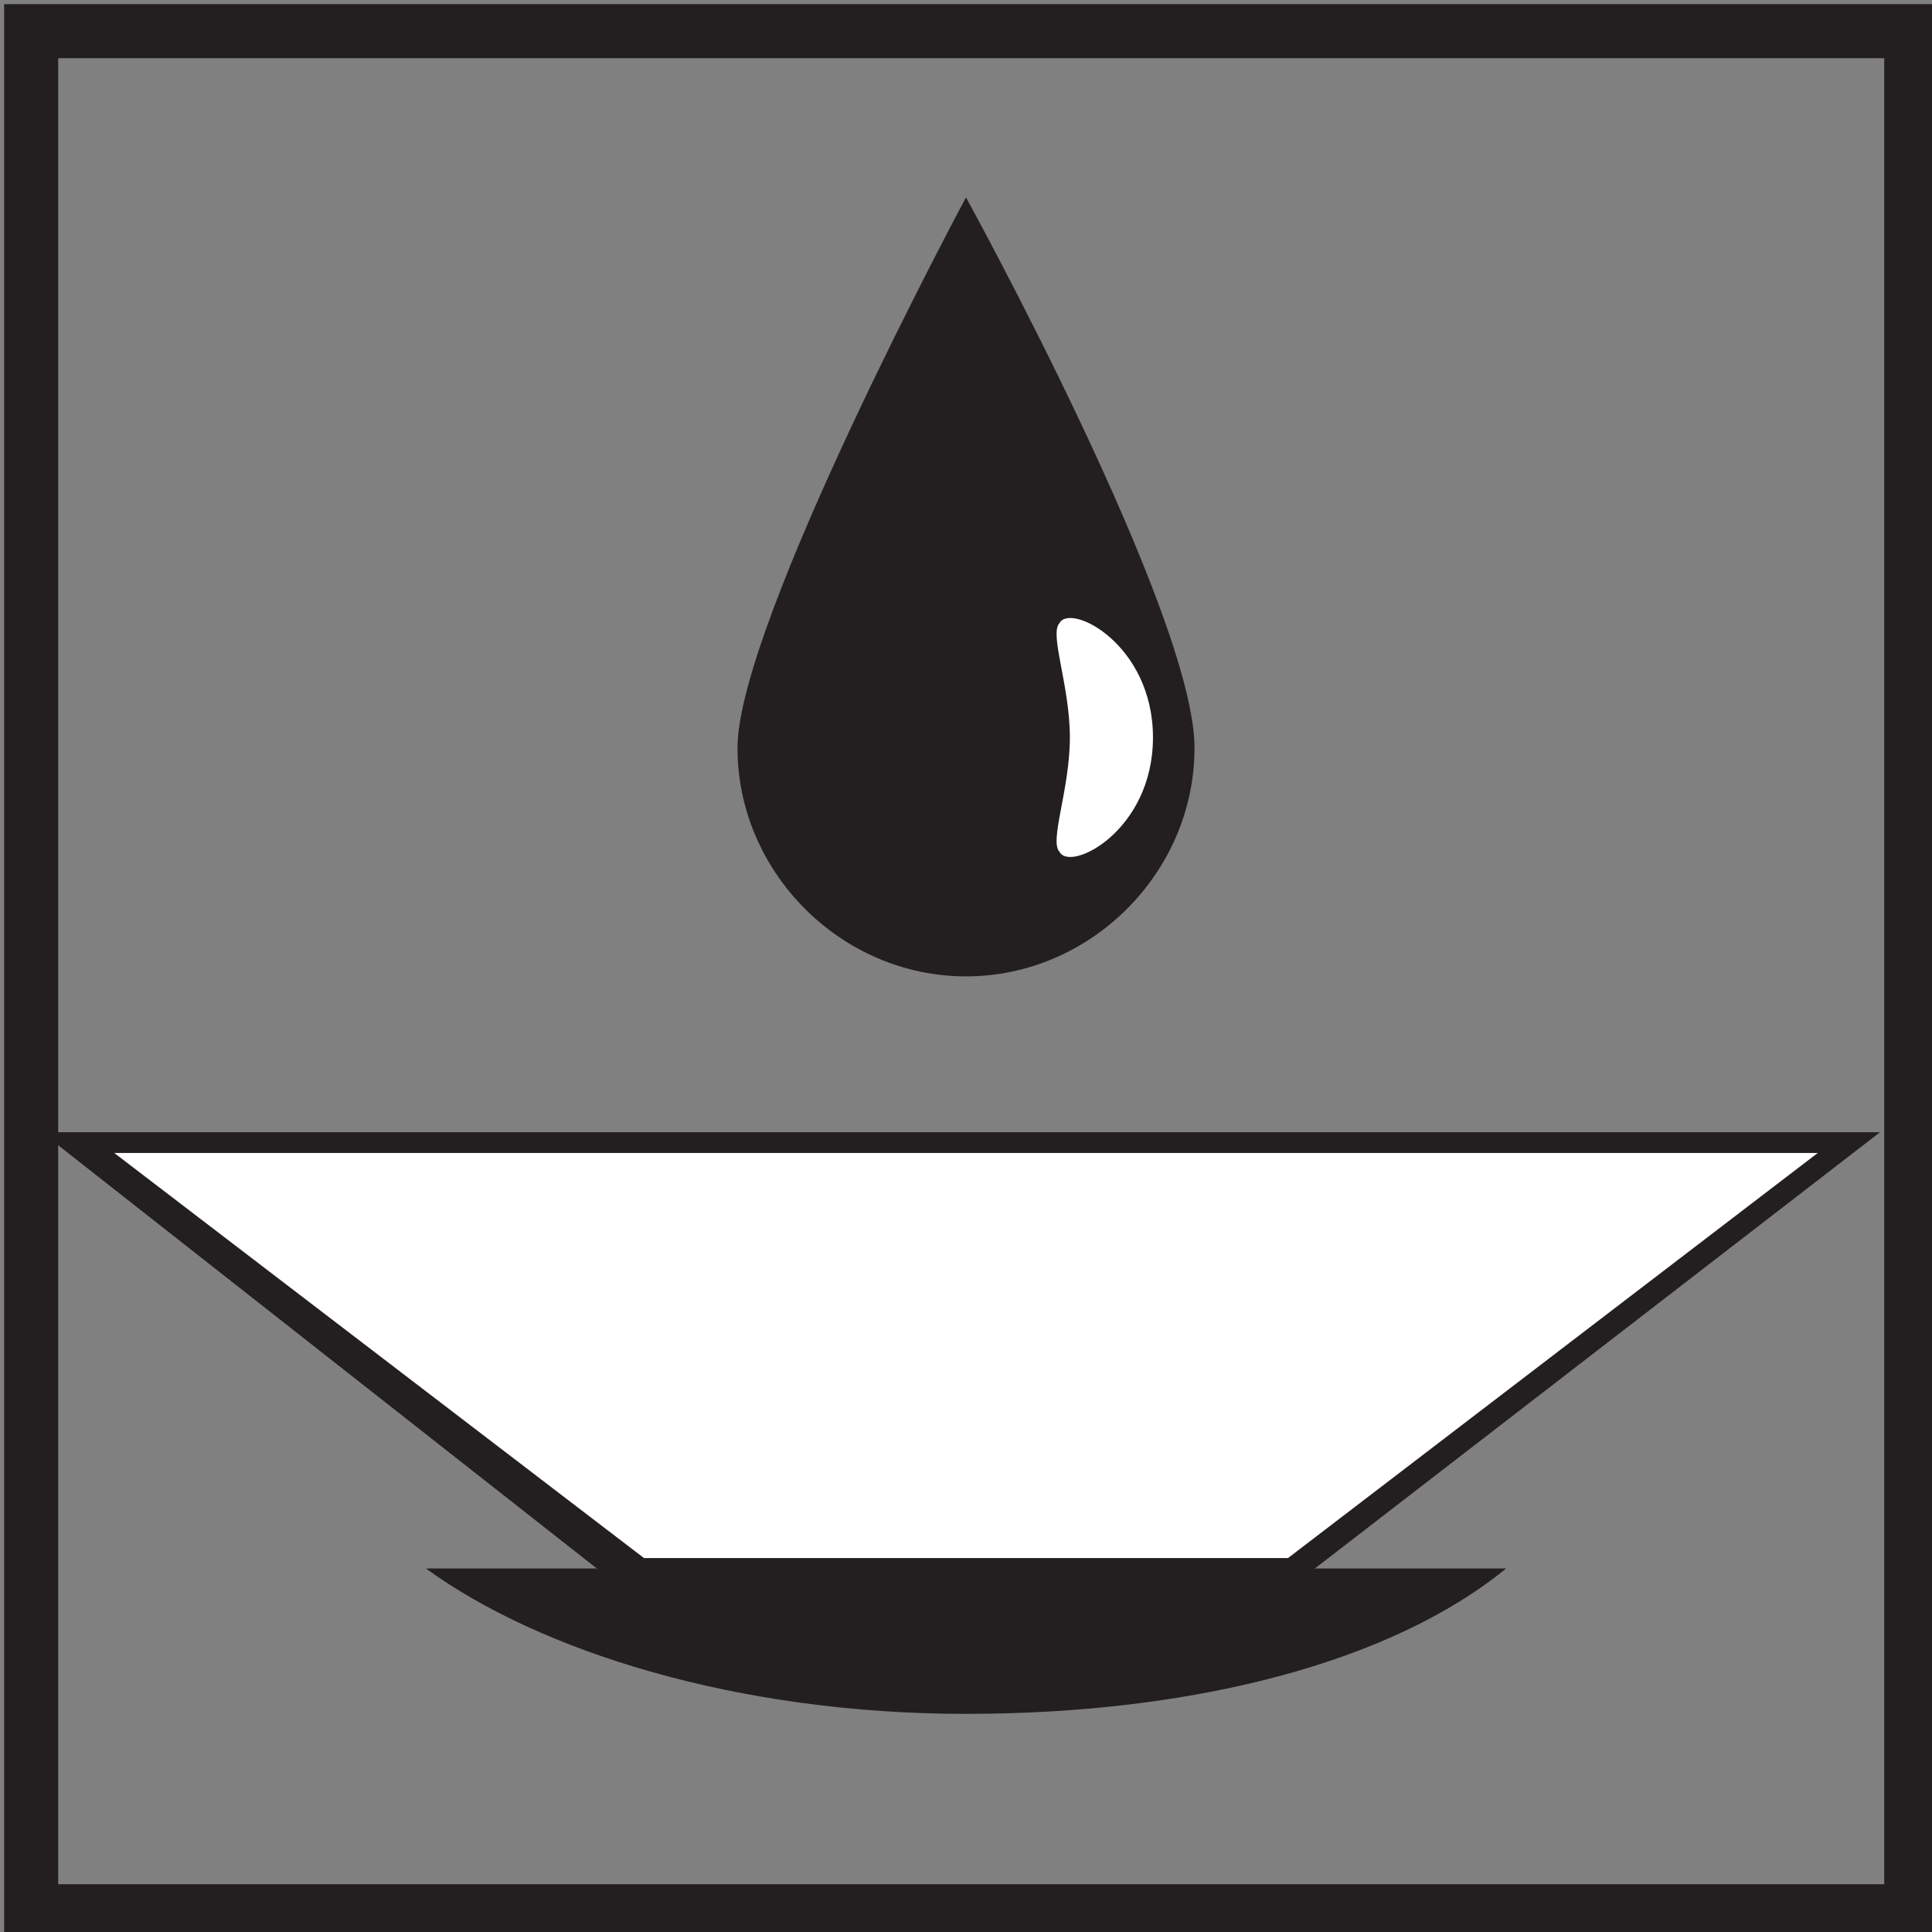
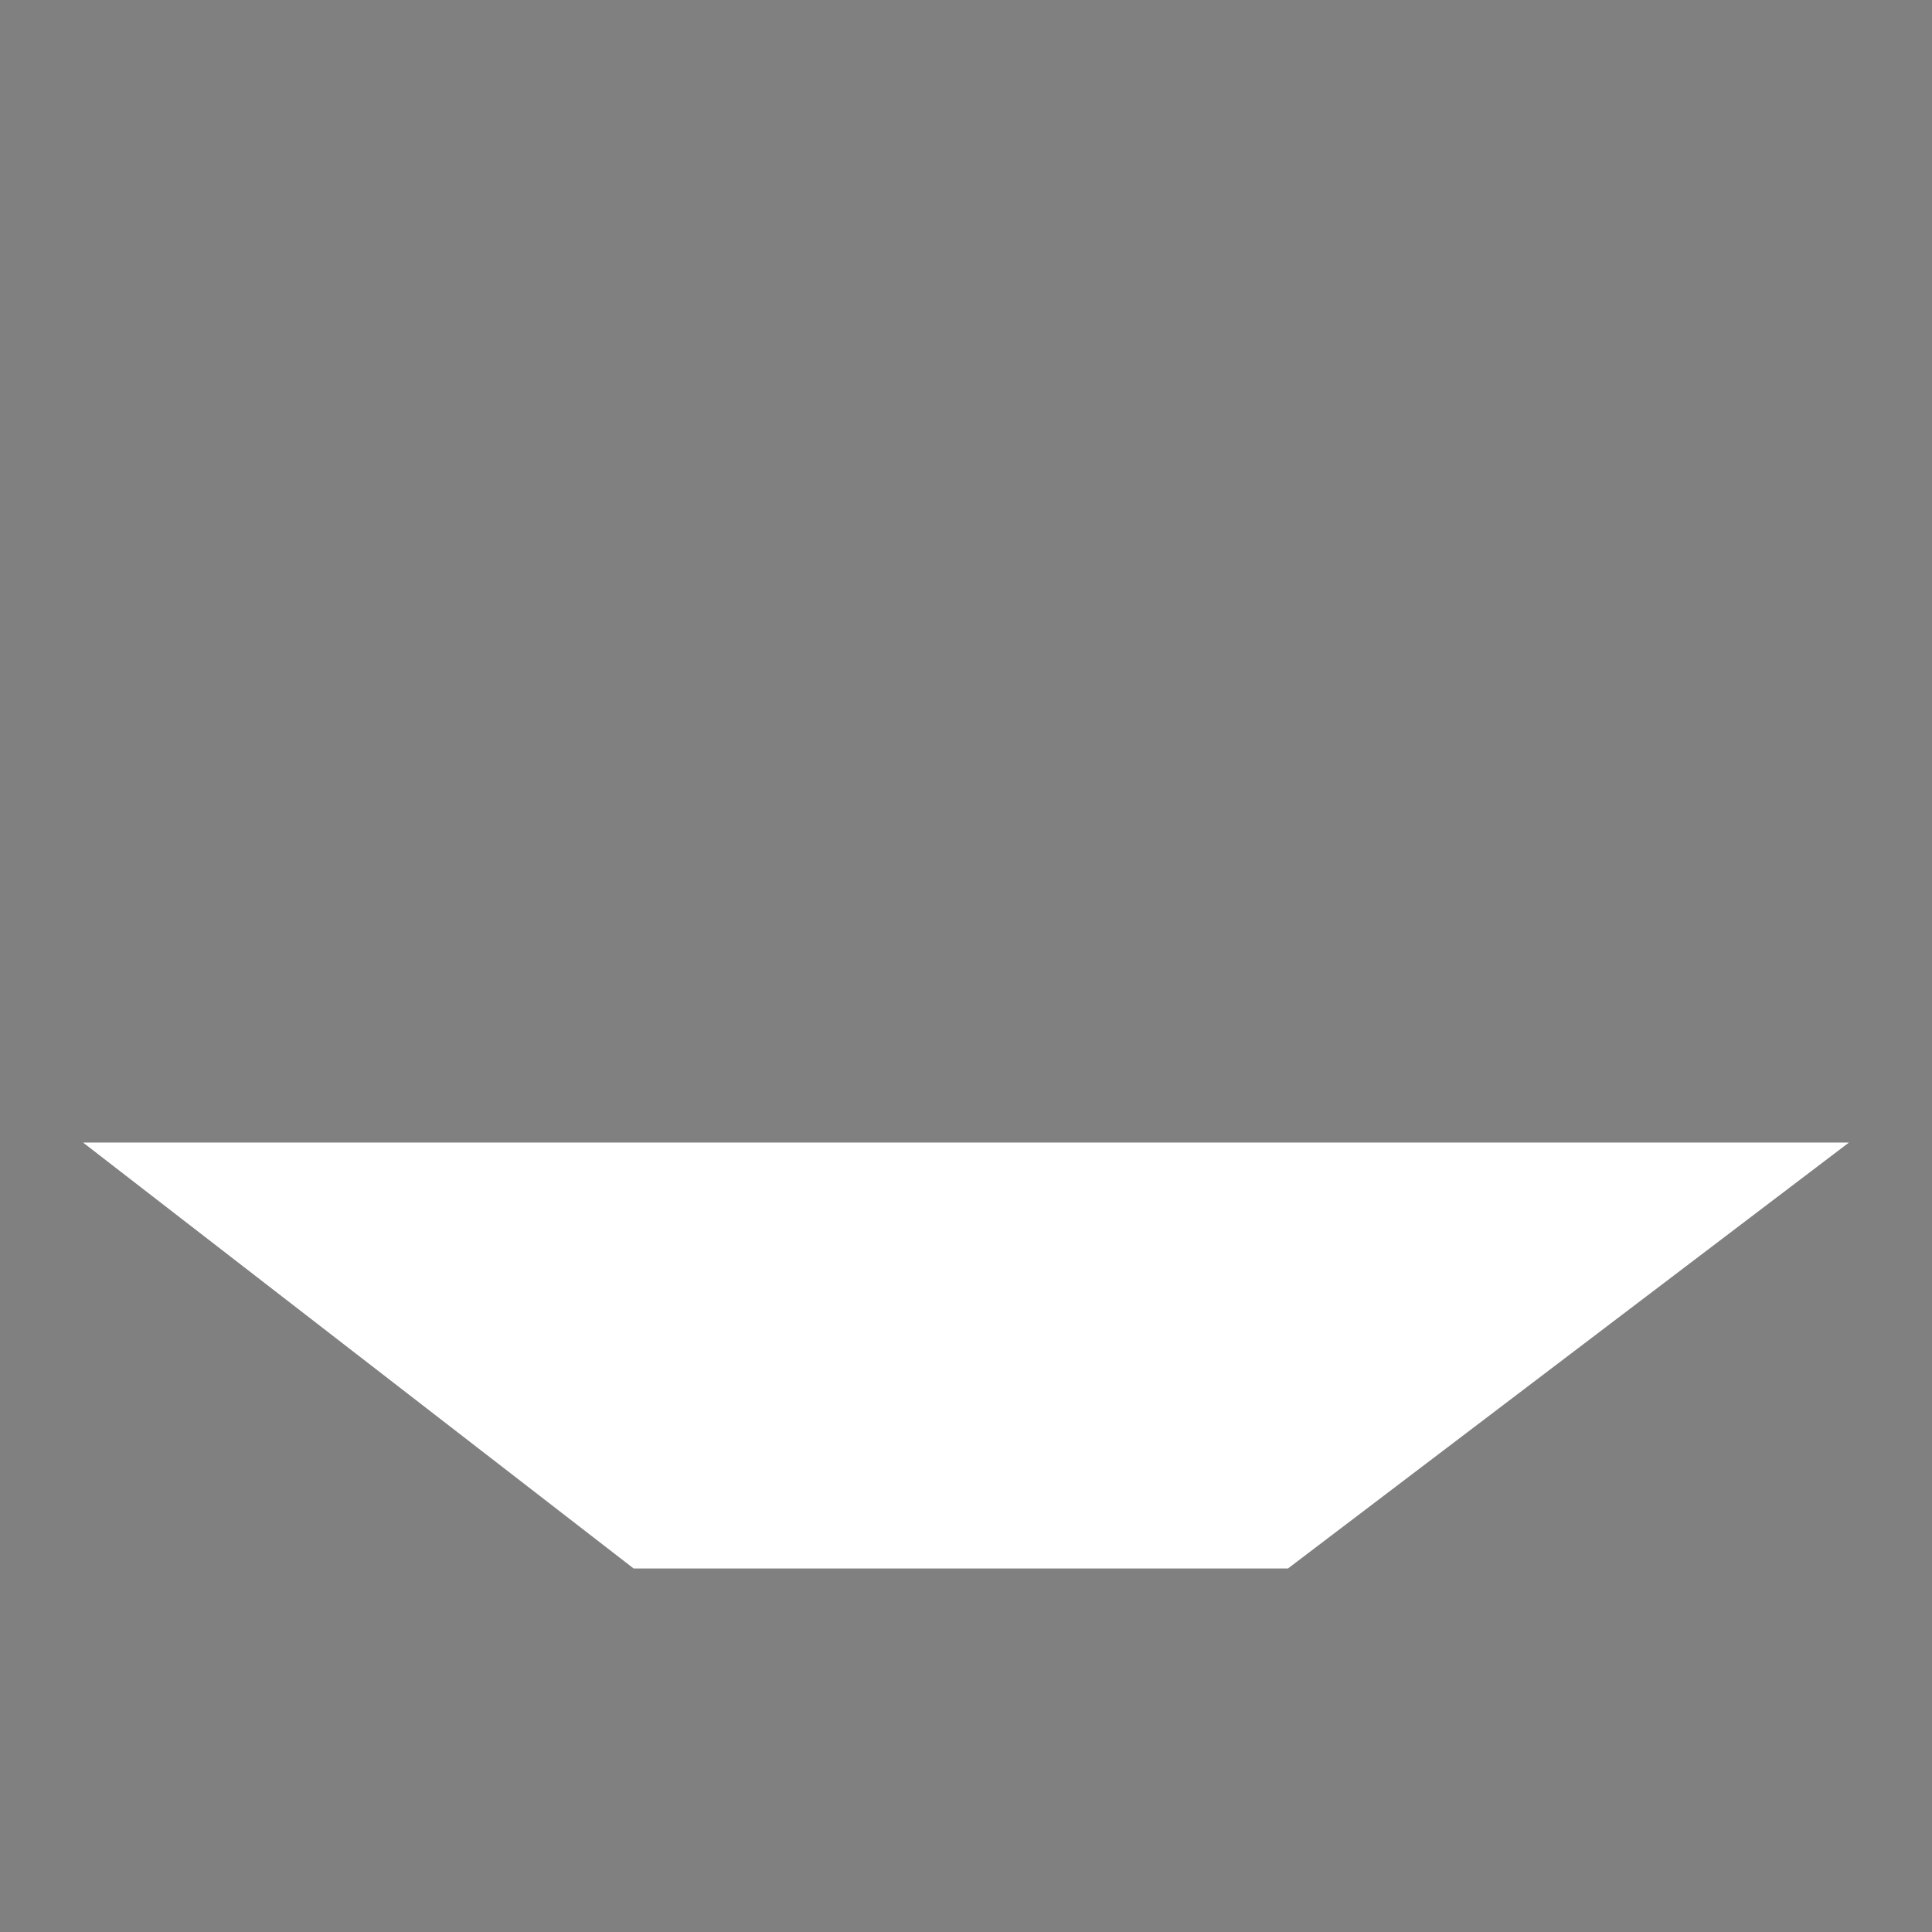
<svg xmlns="http://www.w3.org/2000/svg" xmlns:xlink="http://www.w3.org/1999/xlink" version="1.1" x="0px" y="0px" width="18.6px" height="18.6px" viewBox="0 0 18.6 18.6" enable-background="new 0 0 18.6 18.6" xml:space="preserve">
  <rect x="0" y="0" width="18.6" height="18.6" fill="#808080" stroke="none" />
  <defs>
</defs>
  <polygon fill="#FFFFFF" points="9.3,11 0.8,11 6.1,15.1 9.3,15.1 12.4,15.1 17.8,11 " />
-   <path fill="#231F20" d="M1.1,11.1h16.4L12.4,15H6.2L1.1,11.1z M0.4,10.9l5.6,4.4l0,0h6.4l5.7-4.4H0.4z" />
  <g>
    <defs>
-       <rect id="SVGID_1_" x="0" y="0" width="18.6" height="18.6" />
-     </defs>
+       </defs>
    <clipPath id="SVGID_2_">
      <use xlink:href="#SVGID_1_" overflow="visible" />
    </clipPath>
    <path clip-path="url(#SVGID_2_)" fill="#231F20" d="M14.5,15.1H4.1c1.1,0.8,3,1.4,5.2,1.4C11.5,16.5,13.4,16,14.5,15.1" />
-     <path clip-path="url(#SVGID_2_)" fill="#231F20" d="M11.5,7.2c0,1.2-1,2.2-2.2,2.2s-2.2-1-2.2-2.2s2.2-5.3,2.2-5.3   S11.5,5.9,11.5,7.2" />
    <path clip-path="url(#SVGID_2_)" fill="#FFFFFF" d="M10.3,7.1c0,0.5-0.2,1-0.1,1.1c0.1,0.2,0.9-0.2,0.9-1.1c0-0.9-0.8-1.3-0.9-1.1   C10.1,6.1,10.3,6.6,10.3,7.1" />
-     <rect x="0.3" y="0.3" clip-path="url(#SVGID_2_)" fill="none" stroke="#231F20" stroke-width="0.52" stroke-miterlimit="10" width="18.1" height="18.1" />
  </g>
</svg>